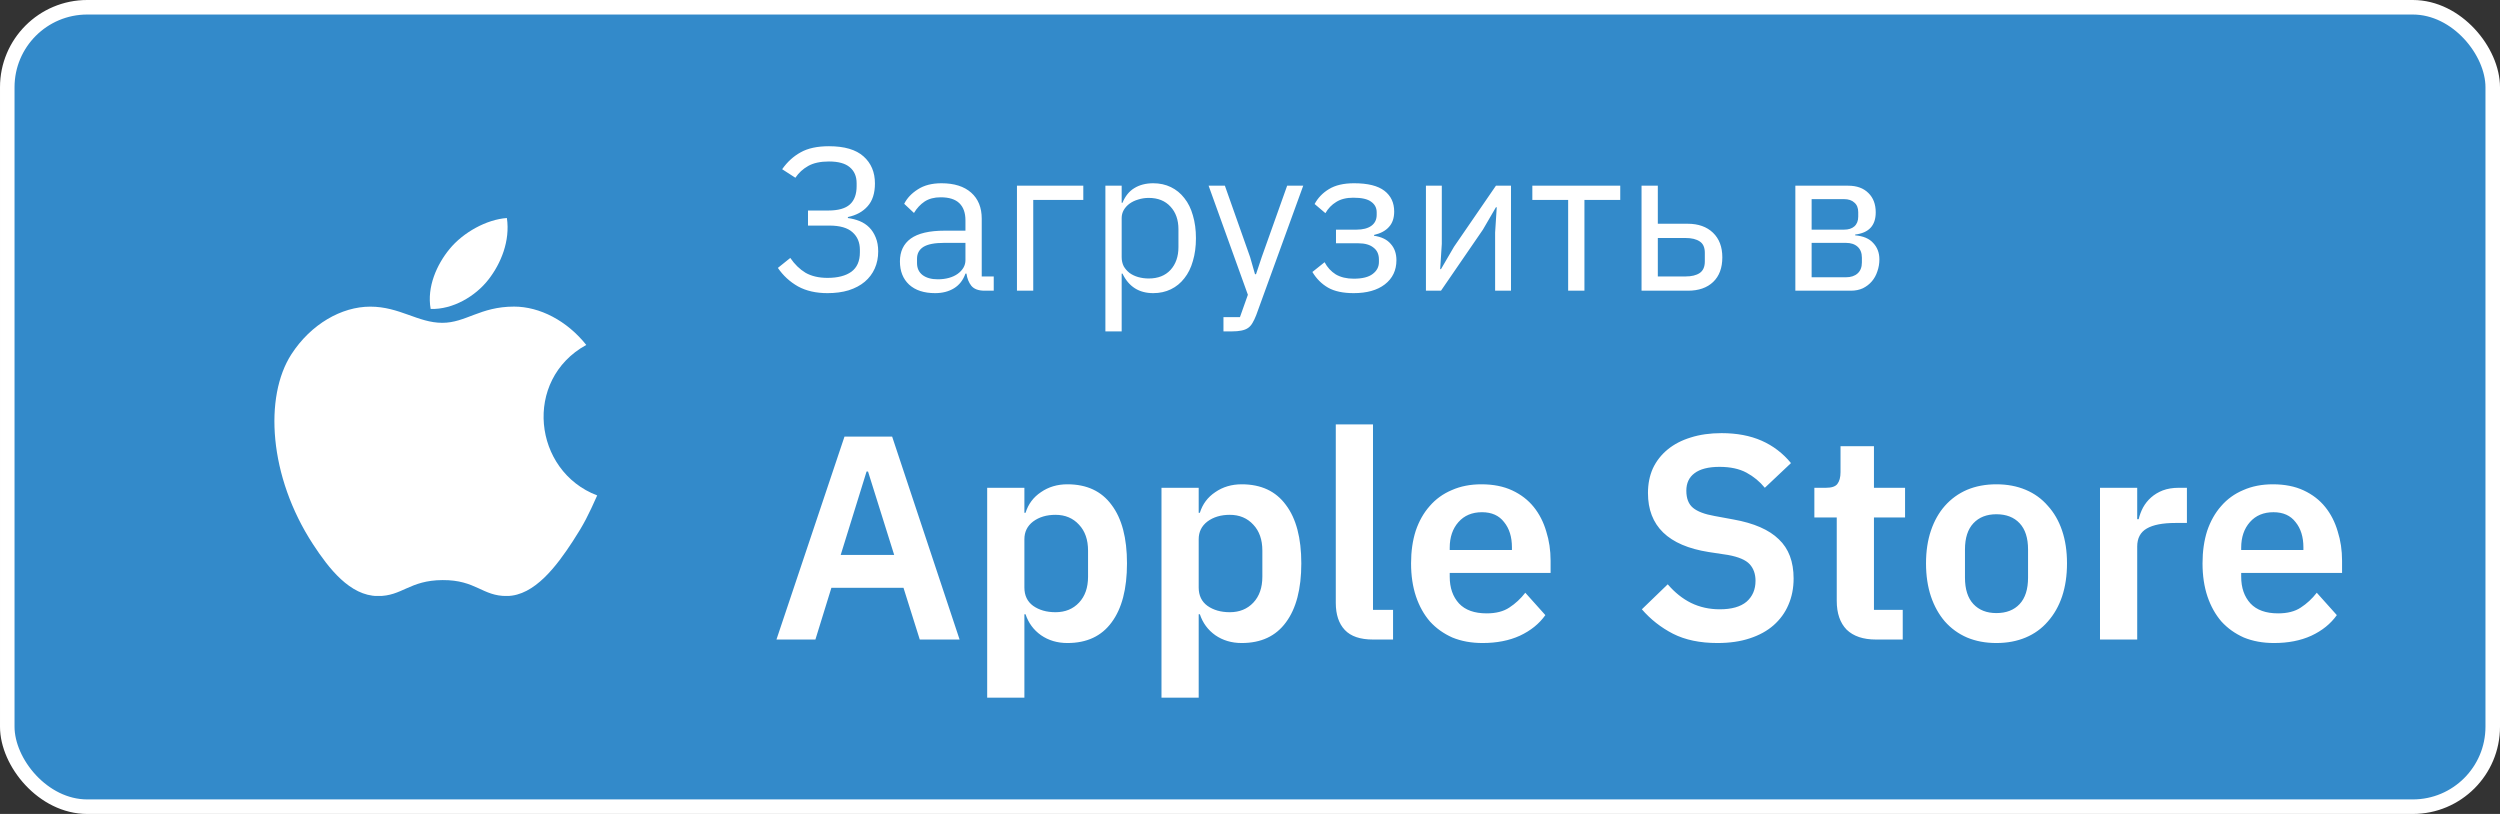
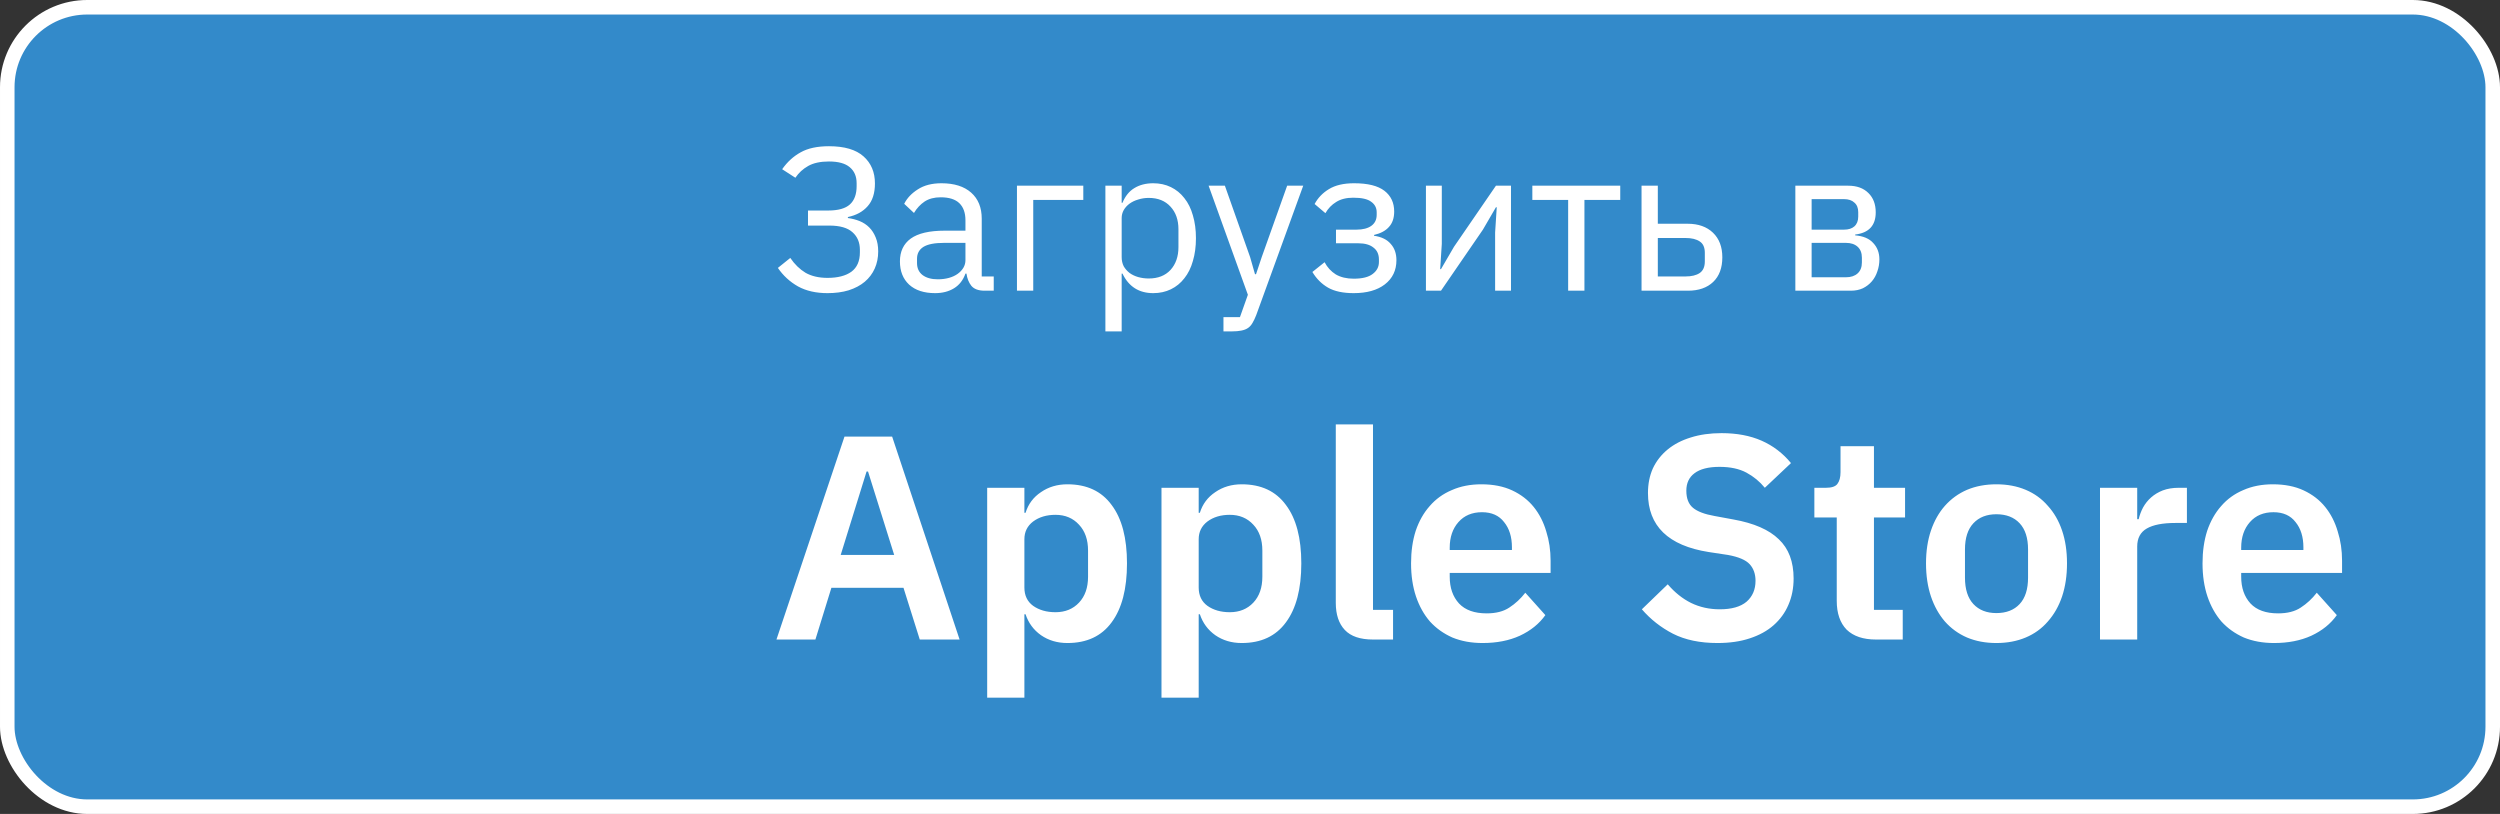
<svg xmlns="http://www.w3.org/2000/svg" width="172" height="56" viewBox="0 0 172 56" fill="none">
  <rect x="0" y="0" width="172" height="56" fill="#333333" stroke="none" />
  <rect x="0.5" y="0.5" width="171" height="55" rx="5.5" fill="#338ACA" stroke="white" />
  <path d="M56.934 20.168C56.141 20.168 55.464 20.014 54.904 19.706C54.344 19.389 53.882 18.964 53.518 18.432L54.372 17.746C54.671 18.185 55.021 18.525 55.422 18.768C55.833 19.001 56.337 19.118 56.934 19.118C57.634 19.118 58.18 18.978 58.572 18.698C58.964 18.409 59.16 17.965 59.16 17.368V17.186C59.16 16.682 58.992 16.281 58.656 15.982C58.32 15.674 57.788 15.52 57.06 15.52H55.59V14.484H56.976C57.667 14.484 58.166 14.344 58.474 14.064C58.782 13.784 58.936 13.364 58.936 12.804V12.608C58.936 12.132 58.777 11.763 58.46 11.502C58.152 11.241 57.676 11.11 57.032 11.11C56.444 11.11 55.968 11.213 55.604 11.418C55.24 11.623 54.946 11.894 54.722 12.23L53.812 11.642C54.167 11.138 54.591 10.751 55.086 10.48C55.581 10.2 56.229 10.06 57.032 10.06C58.096 10.06 58.889 10.293 59.412 10.76C59.935 11.227 60.196 11.847 60.196 12.622C60.196 13.294 60.028 13.817 59.692 14.19C59.365 14.563 58.913 14.811 58.334 14.932V15.002C58.623 15.039 58.894 15.109 59.146 15.212C59.398 15.315 59.617 15.459 59.804 15.646C59.991 15.833 60.14 16.066 60.252 16.346C60.364 16.617 60.42 16.934 60.42 17.298C60.42 17.727 60.341 18.119 60.182 18.474C60.023 18.829 59.795 19.132 59.496 19.384C59.197 19.636 58.829 19.832 58.39 19.972C57.961 20.103 57.475 20.168 56.934 20.168ZM67.739 20C67.319 20 67.016 19.888 66.829 19.664C66.651 19.44 66.54 19.16 66.493 18.824H66.423C66.264 19.272 66.003 19.608 65.639 19.832C65.275 20.056 64.841 20.168 64.337 20.168C63.572 20.168 62.974 19.972 62.545 19.58C62.125 19.188 61.915 18.656 61.915 17.984C61.915 17.303 62.162 16.78 62.657 16.416C63.161 16.052 63.94 15.87 64.995 15.87H66.423V15.156C66.423 14.643 66.283 14.251 66.003 13.98C65.723 13.709 65.293 13.574 64.715 13.574C64.276 13.574 63.907 13.672 63.609 13.868C63.319 14.064 63.077 14.325 62.881 14.652L62.209 14.022C62.405 13.63 62.718 13.299 63.147 13.028C63.576 12.748 64.118 12.608 64.771 12.608C65.648 12.608 66.329 12.823 66.815 13.252C67.3 13.681 67.543 14.279 67.543 15.044V19.02H68.369V20H67.739ZM64.519 19.216C64.799 19.216 65.055 19.183 65.289 19.118C65.522 19.053 65.723 18.959 65.891 18.838C66.059 18.717 66.189 18.577 66.283 18.418C66.376 18.259 66.423 18.087 66.423 17.9V16.71H64.939C64.295 16.71 63.824 16.803 63.525 16.99C63.236 17.177 63.091 17.447 63.091 17.802V18.096C63.091 18.451 63.217 18.726 63.469 18.922C63.73 19.118 64.08 19.216 64.519 19.216ZM69.967 12.776H74.531V13.756H71.087V20H69.967V12.776ZM76.051 12.776H77.171V13.952H77.227C77.414 13.495 77.685 13.159 78.039 12.944C78.403 12.72 78.837 12.608 79.341 12.608C79.789 12.608 80.195 12.697 80.559 12.874C80.923 13.051 81.231 13.303 81.483 13.63C81.745 13.957 81.941 14.353 82.071 14.82C82.211 15.287 82.281 15.809 82.281 16.388C82.281 16.967 82.211 17.489 82.071 17.956C81.941 18.423 81.745 18.819 81.483 19.146C81.231 19.473 80.923 19.725 80.559 19.902C80.195 20.079 79.789 20.168 79.341 20.168C78.361 20.168 77.657 19.72 77.227 18.824H77.171V22.8H76.051V12.776ZM79.033 19.16C79.668 19.16 80.167 18.964 80.531 18.572C80.895 18.171 81.077 17.648 81.077 17.004V15.772C81.077 15.128 80.895 14.61 80.531 14.218C80.167 13.817 79.668 13.616 79.033 13.616C78.781 13.616 78.539 13.653 78.305 13.728C78.081 13.793 77.885 13.887 77.717 14.008C77.549 14.129 77.414 14.279 77.311 14.456C77.218 14.624 77.171 14.806 77.171 15.002V17.69C77.171 17.923 77.218 18.133 77.311 18.32C77.414 18.497 77.549 18.651 77.717 18.782C77.885 18.903 78.081 18.997 78.305 19.062C78.539 19.127 78.781 19.16 79.033 19.16ZM88.556 12.776H89.662L86.428 21.68C86.344 21.895 86.26 22.072 86.176 22.212C86.092 22.361 85.989 22.478 85.868 22.562C85.747 22.646 85.593 22.707 85.406 22.744C85.229 22.781 85.009 22.8 84.748 22.8H84.174V21.82H85.308L85.854 20.28L83.152 12.776H84.272L86.008 17.69L86.344 18.866H86.414L86.806 17.69L88.556 12.776ZM93.134 20.168C92.397 20.168 91.809 20.042 91.37 19.79C90.932 19.538 90.572 19.179 90.292 18.712L91.132 18.04C91.319 18.395 91.576 18.675 91.902 18.88C92.238 19.076 92.649 19.174 93.134 19.174C93.722 19.174 94.156 19.067 94.436 18.852C94.726 18.637 94.87 18.362 94.87 18.026V17.858C94.87 17.494 94.744 17.219 94.492 17.032C94.25 16.836 93.904 16.738 93.456 16.738H91.916V15.8H93.316C93.764 15.8 94.11 15.711 94.352 15.534C94.595 15.357 94.716 15.105 94.716 14.778V14.61C94.716 14.302 94.59 14.059 94.338 13.882C94.096 13.695 93.685 13.602 93.106 13.602C92.63 13.602 92.238 13.7 91.93 13.896C91.622 14.083 91.375 14.339 91.188 14.666L90.446 14.036C90.67 13.616 90.997 13.275 91.426 13.014C91.865 12.743 92.444 12.608 93.162 12.608C94.105 12.608 94.8 12.781 95.248 13.126C95.696 13.471 95.92 13.947 95.92 14.554C95.92 15.002 95.799 15.357 95.556 15.618C95.323 15.879 94.982 16.061 94.534 16.164V16.22C95.048 16.295 95.43 16.481 95.682 16.78C95.944 17.069 96.074 17.443 96.074 17.9C96.074 18.6 95.808 19.155 95.276 19.566C94.754 19.967 94.04 20.168 93.134 20.168ZM98.104 12.776H99.196V16.78L99.084 18.516H99.14L100.036 16.976L102.92 12.776H103.956V20H102.864V15.996L102.976 14.26H102.92L102.024 15.8L99.14 20H98.104V12.776ZM107.889 13.756H105.425V12.776H111.473V13.756H109.009V20H107.889V13.756ZM112.938 12.776H114.058V15.394H116.116C116.844 15.394 117.423 15.599 117.852 16.01C118.281 16.421 118.496 16.985 118.496 17.704C118.496 18.432 118.286 18.997 117.866 19.398C117.446 19.799 116.867 20 116.13 20H112.938V12.776ZM115.962 19.02C116.382 19.02 116.709 18.941 116.942 18.782C117.175 18.623 117.292 18.357 117.292 17.984V17.396C117.292 17.023 117.175 16.761 116.942 16.612C116.709 16.453 116.382 16.374 115.962 16.374H114.058V19.02H115.962ZM123.52 12.776H127.16C127.748 12.776 128.21 12.944 128.546 13.28C128.882 13.607 129.05 14.05 129.05 14.61C129.05 15.515 128.579 16.024 127.636 16.136V16.192C128.196 16.239 128.611 16.416 128.882 16.724C129.162 17.023 129.302 17.396 129.302 17.844C129.302 18.133 129.255 18.409 129.162 18.67C129.078 18.931 128.952 19.16 128.784 19.356C128.616 19.552 128.411 19.711 128.168 19.832C127.925 19.944 127.65 20 127.342 20H123.52V12.776ZM127.006 19.076C127.342 19.076 127.608 18.987 127.804 18.81C128 18.633 128.098 18.381 128.098 18.054V17.732C128.098 17.405 128 17.153 127.804 16.976C127.608 16.799 127.342 16.71 127.006 16.71H124.64V19.076H127.006ZM126.866 15.8C127.174 15.8 127.412 15.725 127.58 15.576C127.757 15.417 127.846 15.193 127.846 14.904V14.596C127.846 14.307 127.757 14.087 127.58 13.938C127.412 13.779 127.174 13.7 126.866 13.7H124.64V15.8H126.866Z" fill="white" />
  <path d="M63.28 44L62.16 40.44H57.2L56.1 44H53.42L58.1 30.04H61.38L66.02 44H63.28ZM59.72 32.44H59.62L57.84 38.18H61.52L59.72 32.44ZM67.918 33.56H70.478V35.28H70.558C70.744 34.68 71.097 34.207 71.618 33.86C72.138 33.5 72.744 33.32 73.438 33.32C74.771 33.32 75.784 33.793 76.478 34.74C77.184 35.673 77.537 37.013 77.537 38.76C77.537 40.52 77.184 41.873 76.478 42.82C75.784 43.767 74.771 44.24 73.438 44.24C72.744 44.24 72.138 44.06 71.618 43.7C71.111 43.34 70.757 42.86 70.558 42.26H70.478V48H67.918V33.56ZM72.618 42.12C73.284 42.12 73.824 41.9 74.237 41.46C74.651 41.02 74.858 40.427 74.858 39.68V37.88C74.858 37.133 74.651 36.54 74.237 36.1C73.824 35.647 73.284 35.42 72.618 35.42C72.004 35.42 71.491 35.573 71.078 35.88C70.677 36.187 70.478 36.593 70.478 37.1V40.42C70.478 40.967 70.677 41.387 71.078 41.68C71.491 41.973 72.004 42.12 72.618 42.12ZM79.91 33.56H82.47V35.28H82.55C82.736 34.68 83.09 34.207 83.61 33.86C84.13 33.5 84.736 33.32 85.43 33.32C86.763 33.32 87.776 33.793 88.47 34.74C89.176 35.673 89.53 37.013 89.53 38.76C89.53 40.52 89.176 41.873 88.47 42.82C87.776 43.767 86.763 44.24 85.43 44.24C84.736 44.24 84.13 44.06 83.61 43.7C83.103 43.34 82.75 42.86 82.55 42.26H82.47V48H79.91V33.56ZM84.61 42.12C85.276 42.12 85.816 41.9 86.23 41.46C86.643 41.02 86.85 40.427 86.85 39.68V37.88C86.85 37.133 86.643 36.54 86.23 36.1C85.816 35.647 85.276 35.42 84.61 35.42C83.996 35.42 83.483 35.573 83.07 35.88C82.67 36.187 82.47 36.593 82.47 37.1V40.42C82.47 40.967 82.67 41.387 83.07 41.68C83.483 41.973 83.996 42.12 84.61 42.12ZM94.462 44C93.582 44 92.935 43.78 92.522 43.34C92.109 42.9 91.902 42.28 91.902 41.48V29.2H94.462V41.96H95.842V44H94.462ZM102.001 44.24C101.227 44.24 100.534 44.113 99.921 43.86C99.321 43.593 98.807 43.227 98.381 42.76C97.967 42.28 97.647 41.707 97.421 41.04C97.194 40.36 97.081 39.6 97.081 38.76C97.081 37.933 97.187 37.187 97.401 36.52C97.627 35.853 97.947 35.287 98.361 34.82C98.774 34.34 99.281 33.973 99.881 33.72C100.481 33.453 101.161 33.32 101.921 33.32C102.734 33.32 103.441 33.46 104.041 33.74C104.641 34.02 105.134 34.4 105.521 34.88C105.907 35.36 106.194 35.92 106.381 36.56C106.581 37.187 106.681 37.86 106.681 38.58V39.42H99.741V39.68C99.741 40.44 99.954 41.053 100.381 41.52C100.807 41.973 101.441 42.2 102.281 42.2C102.921 42.2 103.441 42.067 103.841 41.8C104.254 41.533 104.621 41.193 104.941 40.78L106.321 42.32C105.894 42.92 105.307 43.393 104.561 43.74C103.827 44.073 102.974 44.24 102.001 44.24ZM101.961 35.24C101.281 35.24 100.741 35.467 100.341 35.92C99.941 36.373 99.741 36.96 99.741 37.68V37.84H104.021V37.66C104.021 36.94 103.841 36.36 103.481 35.92C103.134 35.467 102.627 35.24 101.961 35.24ZM118.16 44.24C116.96 44.24 115.94 44.027 115.1 43.6C114.273 43.173 113.56 42.613 112.96 41.92L114.74 40.2C115.22 40.76 115.753 41.187 116.34 41.48C116.94 41.773 117.6 41.92 118.32 41.92C119.133 41.92 119.746 41.747 120.16 41.4C120.573 41.04 120.78 40.56 120.78 39.96C120.78 39.493 120.646 39.113 120.38 38.82C120.113 38.527 119.613 38.313 118.88 38.18L117.56 37.98C114.773 37.54 113.38 36.187 113.38 33.92C113.38 33.293 113.493 32.727 113.72 32.22C113.96 31.713 114.3 31.28 114.74 30.92C115.18 30.56 115.706 30.287 116.32 30.1C116.946 29.9 117.653 29.8 118.44 29.8C119.493 29.8 120.413 29.973 121.2 30.32C121.986 30.667 122.66 31.18 123.22 31.86L121.42 33.56C121.073 33.133 120.653 32.787 120.16 32.52C119.666 32.253 119.046 32.12 118.3 32.12C117.54 32.12 116.966 32.267 116.58 32.56C116.206 32.84 116.02 33.24 116.02 33.76C116.02 34.293 116.173 34.687 116.48 34.94C116.786 35.193 117.28 35.38 117.96 35.5L119.26 35.74C120.673 35.993 121.713 36.447 122.38 37.1C123.06 37.74 123.4 38.64 123.4 39.8C123.4 40.467 123.28 41.073 123.04 41.62C122.813 42.153 122.473 42.62 122.02 43.02C121.58 43.407 121.033 43.707 120.38 43.92C119.74 44.133 119 44.24 118.16 44.24ZM129.068 44C128.188 44 127.515 43.773 127.048 43.32C126.595 42.853 126.368 42.193 126.368 41.34V35.6H124.828V33.56H125.628C126.015 33.56 126.275 33.473 126.408 33.3C126.555 33.113 126.628 32.84 126.628 32.48V30.7H128.928V33.56H131.068V35.6H128.928V41.96H130.908V44H129.068ZM137.35 44.24C136.604 44.24 135.93 44.113 135.33 43.86C134.744 43.607 134.237 43.24 133.81 42.76C133.397 42.28 133.077 41.707 132.85 41.04C132.624 40.36 132.51 39.6 132.51 38.76C132.51 37.92 132.624 37.167 132.85 36.5C133.077 35.833 133.397 35.267 133.81 34.8C134.237 34.32 134.744 33.953 135.33 33.7C135.93 33.447 136.604 33.32 137.35 33.32C138.097 33.32 138.77 33.447 139.37 33.7C139.97 33.953 140.477 34.32 140.89 34.8C141.317 35.267 141.644 35.833 141.87 36.5C142.097 37.167 142.21 37.92 142.21 38.76C142.21 39.6 142.097 40.36 141.87 41.04C141.644 41.707 141.317 42.28 140.89 42.76C140.477 43.24 139.97 43.607 139.37 43.86C138.77 44.113 138.097 44.24 137.35 44.24ZM137.35 42.18C138.03 42.18 138.564 41.973 138.95 41.56C139.337 41.147 139.53 40.54 139.53 39.74V37.8C139.53 37.013 139.337 36.413 138.95 36C138.564 35.587 138.03 35.38 137.35 35.38C136.684 35.38 136.157 35.587 135.77 36C135.384 36.413 135.19 37.013 135.19 37.8V39.74C135.19 40.54 135.384 41.147 135.77 41.56C136.157 41.973 136.684 42.18 137.35 42.18ZM144.48 44V33.56H147.04V35.72H147.14C147.207 35.44 147.307 35.173 147.44 34.92C147.587 34.653 147.773 34.42 148 34.22C148.227 34.02 148.493 33.86 148.8 33.74C149.12 33.62 149.487 33.56 149.9 33.56H150.46V35.98H149.66C148.793 35.98 148.14 36.107 147.7 36.36C147.26 36.613 147.04 37.027 147.04 37.6V44H144.48ZM156.454 44.24C155.681 44.24 154.987 44.113 154.374 43.86C153.774 43.593 153.261 43.227 152.834 42.76C152.421 42.28 152.101 41.707 151.874 41.04C151.647 40.36 151.534 39.6 151.534 38.76C151.534 37.933 151.641 37.187 151.854 36.52C152.081 35.853 152.401 35.287 152.814 34.82C153.227 34.34 153.734 33.973 154.334 33.72C154.934 33.453 155.614 33.32 156.374 33.32C157.187 33.32 157.894 33.46 158.494 33.74C159.094 34.02 159.587 34.4 159.974 34.88C160.361 35.36 160.647 35.92 160.834 36.56C161.034 37.187 161.134 37.86 161.134 38.58V39.42H154.194V39.68C154.194 40.44 154.407 41.053 154.834 41.52C155.261 41.973 155.894 42.2 156.734 42.2C157.374 42.2 157.894 42.067 158.294 41.8C158.707 41.533 159.074 41.193 159.394 40.78L160.774 42.32C160.347 42.92 159.761 43.393 159.014 43.74C158.281 44.073 157.427 44.24 156.454 44.24ZM156.414 35.24C155.734 35.24 155.194 35.467 154.794 35.92C154.394 36.373 154.194 36.96 154.194 37.68V37.84H158.474V37.66C158.474 36.94 158.294 36.36 157.934 35.92C157.587 35.467 157.081 35.24 156.414 35.24Z" fill="white" />
  <g clip-path="url(#clip0)">
    <path d="M34.874 15C33.488 15.096 31.868 15.983 30.924 17.139C30.062 18.187 29.354 19.743 29.63 21.256C31.145 21.303 32.709 20.395 33.616 19.22C34.464 18.127 35.106 16.579 34.874 15Z" fill="white" />
-     <path d="M40.335 23.731C39.004 22.062 37.133 21.094 35.367 21.094C33.035 21.094 32.049 22.21 30.429 22.21C28.758 22.21 27.489 21.097 25.473 21.097C23.492 21.097 21.382 22.308 20.045 24.378C18.165 27.293 18.487 32.774 21.534 37.443C22.624 39.113 24.08 40.992 25.984 41.008C27.679 41.024 28.157 39.921 30.453 39.91C32.749 39.897 33.185 41.023 34.876 41.005C36.782 40.99 38.318 38.908 39.408 37.238C40.19 36.04 40.481 35.438 41.087 34.086C36.678 32.407 35.972 26.138 40.335 23.731Z" fill="white" />
  </g>
  <defs>
    <clipPath id="clip0">
-       <rect width="26" height="26" fill="white" transform="translate(17 15)" />
-     </clipPath>
+       </clipPath>
  </defs>
</svg>